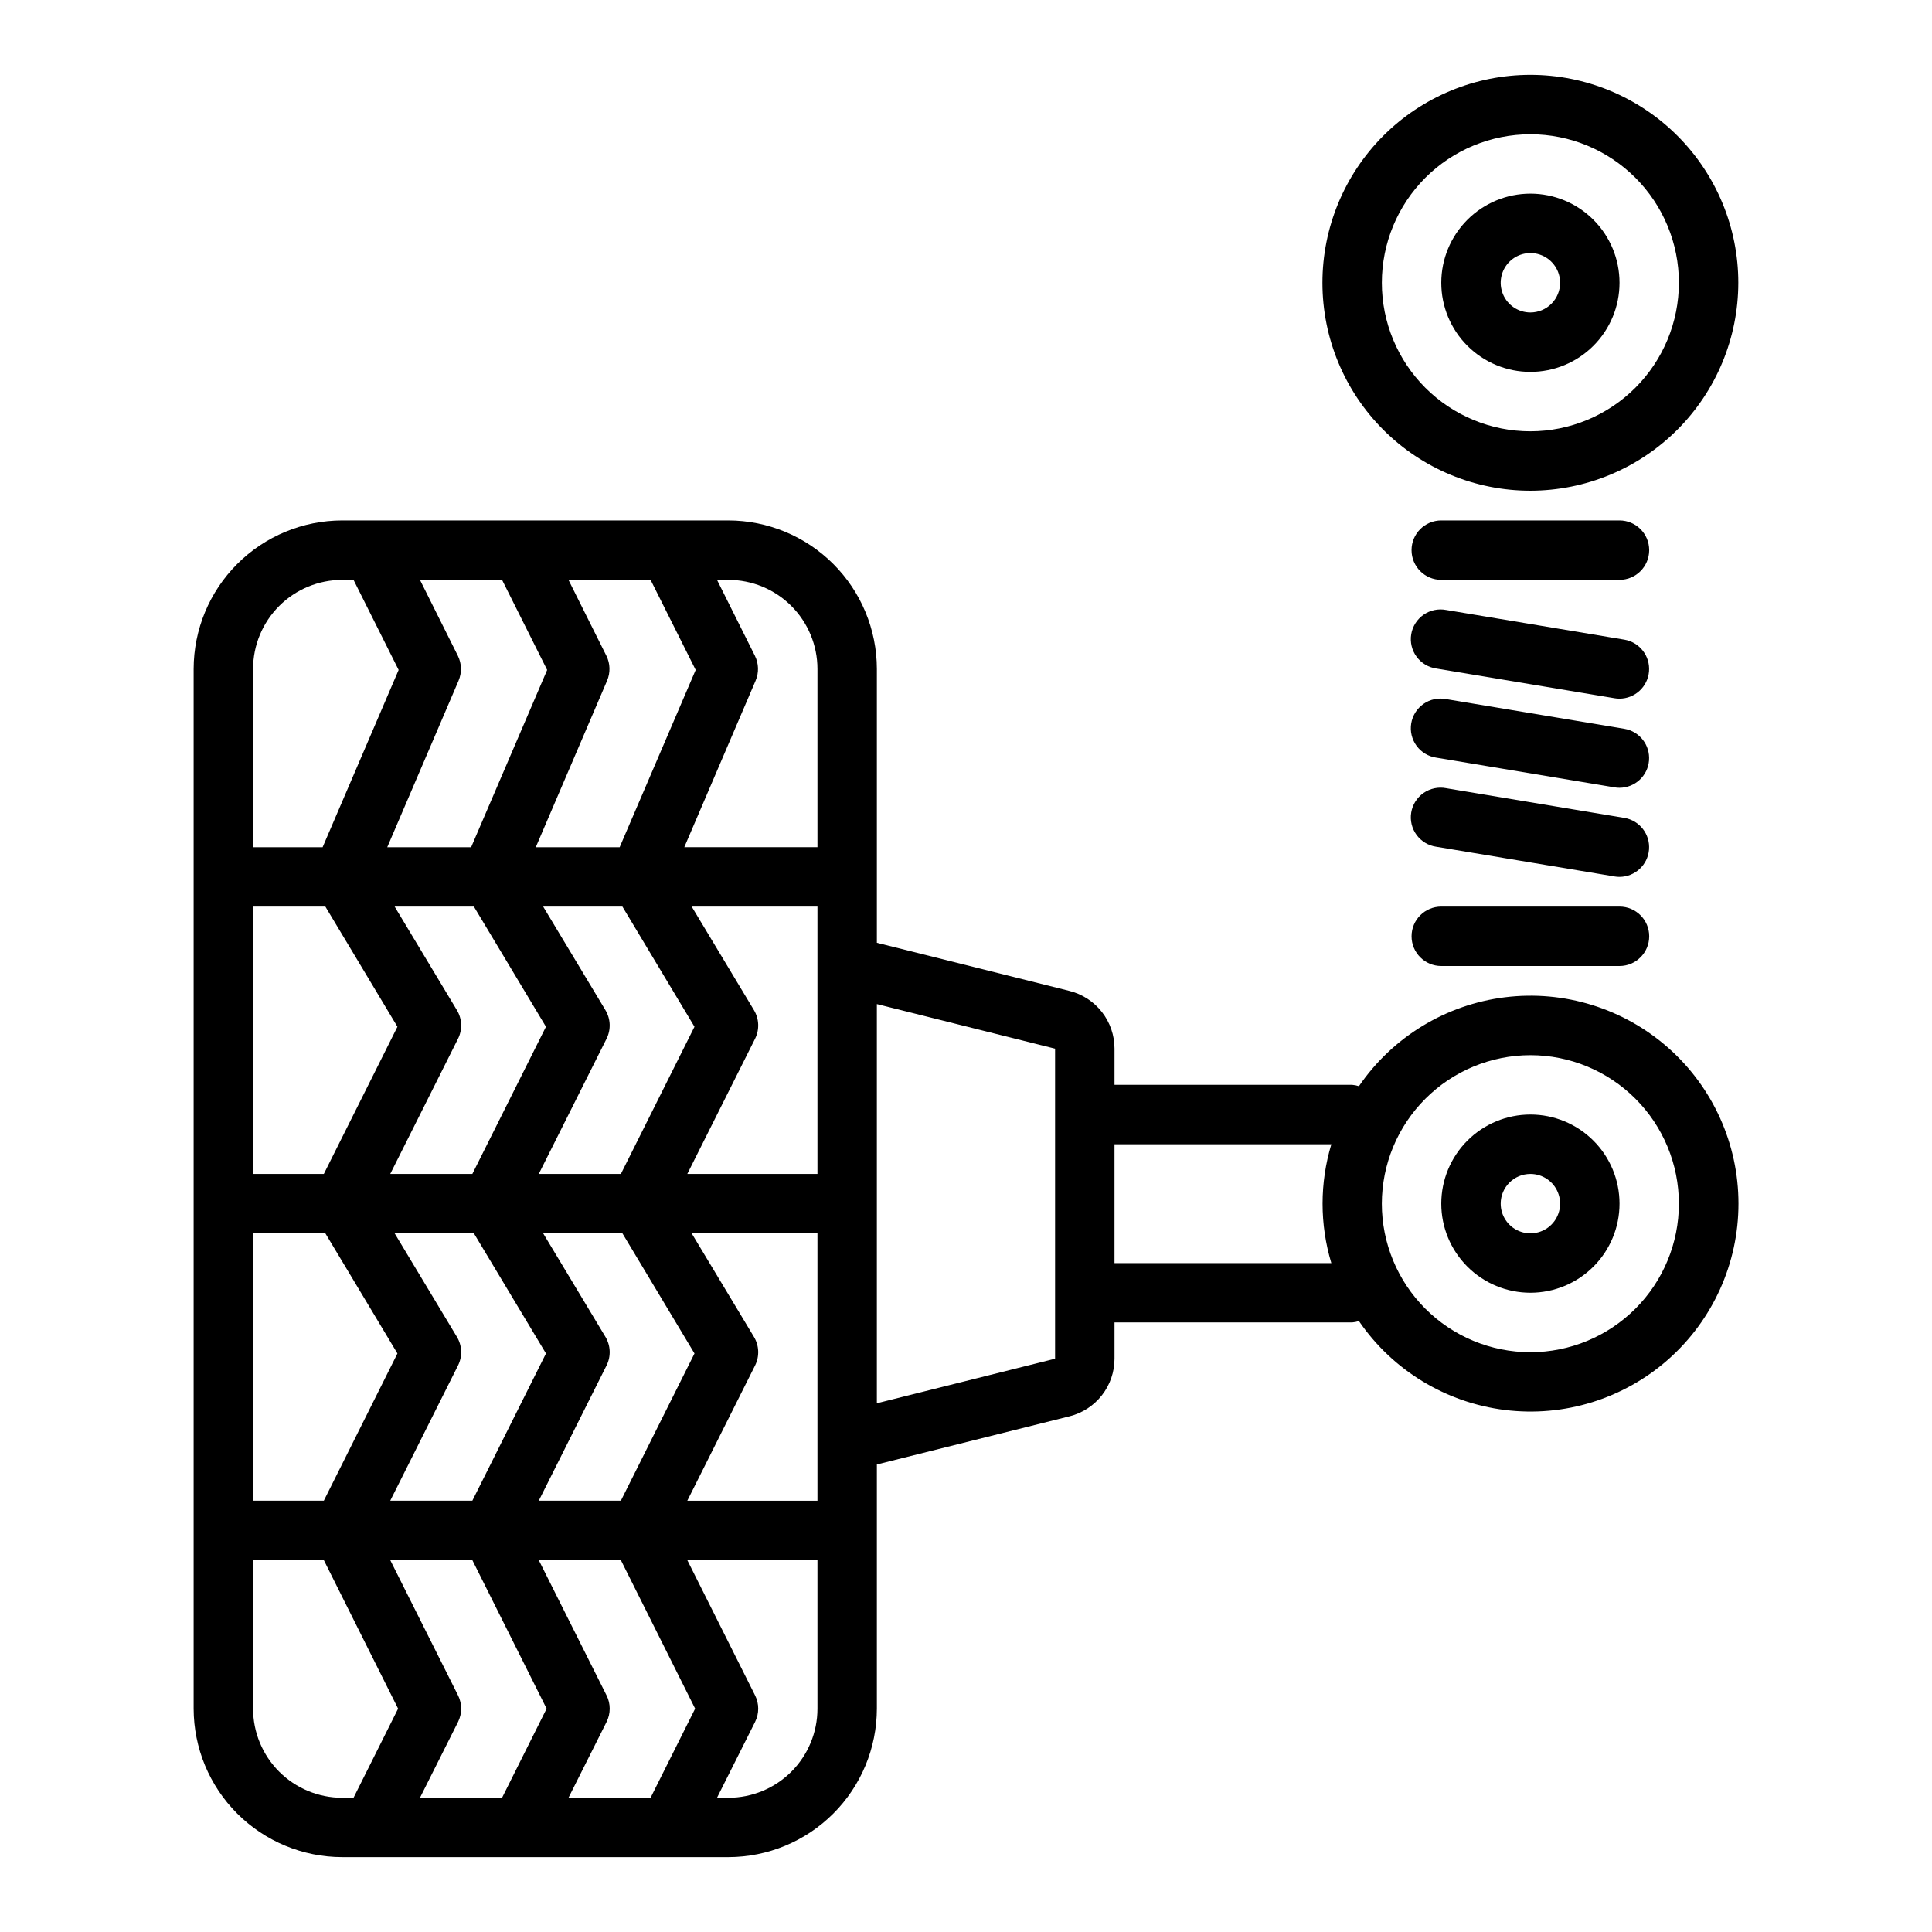
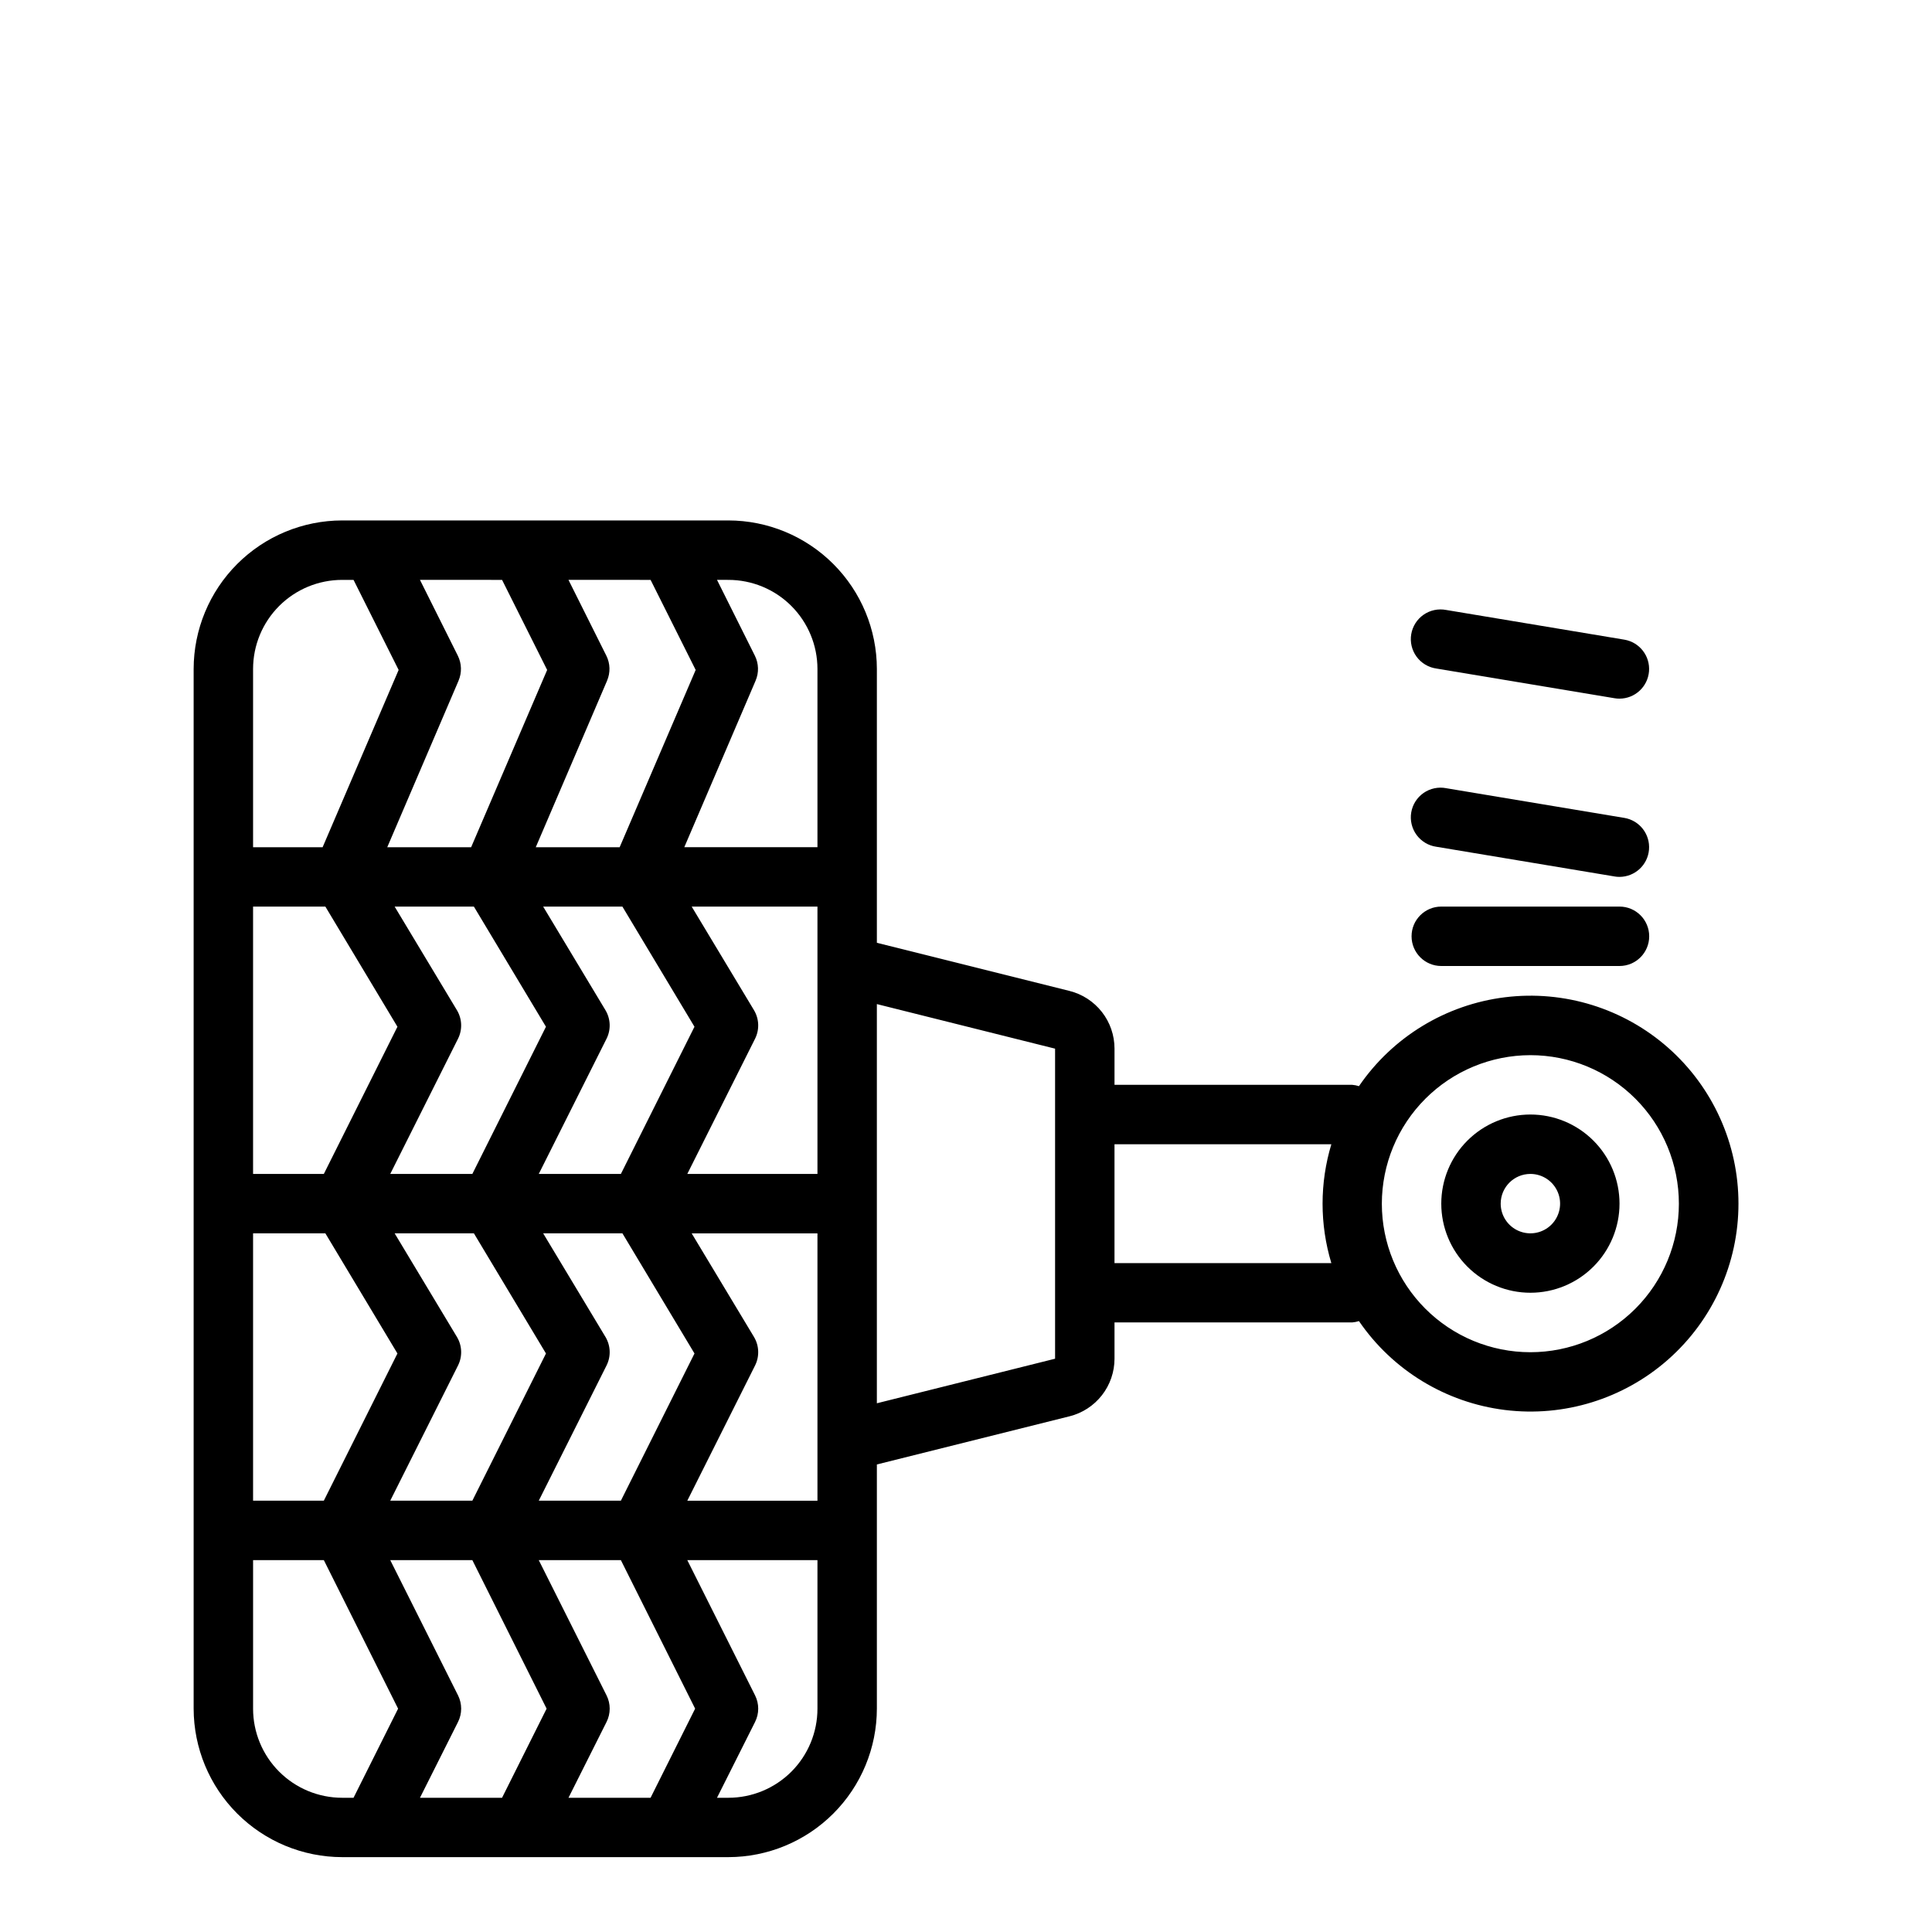
<svg xmlns="http://www.w3.org/2000/svg" fill="#000000" width="800px" height="800px" version="1.1" viewBox="144 144 512 512">
  <g>
-     <path d="m604.67 218.94c0-14.613-5.805-28.629-16.141-38.965-10.332-10.332-24.352-16.141-38.965-16.141-14.613 0-28.629 5.809-38.965 16.141-10.332 10.336-16.141 24.352-16.141 38.965 0 14.613 5.809 28.633 16.141 38.965 10.336 10.336 24.352 16.141 38.965 16.141 14.609-0.016 28.617-5.828 38.945-16.16 10.332-10.328 16.145-24.336 16.16-38.945zm-55.105 39.359c-10.438 0-20.449-4.144-27.832-11.527-7.379-7.383-11.527-17.391-11.527-27.832 0-10.438 4.148-20.449 11.527-27.832 7.383-7.379 17.395-11.527 27.832-11.527 10.441 0 20.449 4.148 27.832 11.527 7.383 7.383 11.527 17.395 11.527 27.832-0.012 10.438-4.16 20.441-11.539 27.82-7.379 7.379-17.383 11.527-27.82 11.539z" />
-     <path d="m549.57 195.32c-6.262 0-12.27 2.488-16.699 6.918-4.43 4.43-6.918 10.438-6.918 16.699 0 6.266 2.488 12.27 6.918 16.699 4.43 4.43 10.438 6.918 16.699 6.918 6.266 0 12.27-2.488 16.699-6.918s6.918-10.434 6.918-16.699c0-6.262-2.488-12.27-6.918-16.699-4.43-4.43-10.434-6.918-16.699-6.918zm0 31.488c-3.184 0-6.055-1.918-7.273-4.859s-0.543-6.324 1.707-8.578c2.254-2.25 5.637-2.926 8.578-1.707s4.859 4.09 4.859 7.273c0 2.09-0.828 4.09-2.305 5.566-1.477 1.477-3.477 2.305-5.566 2.305z" />
    <path d="m549.57 486.59c6.266 0 12.27-2.488 16.699-6.918 4.43-4.426 6.918-10.434 6.918-16.695 0-6.266-2.488-12.273-6.918-16.699-4.43-4.43-10.434-6.918-16.699-6.918-6.262 0-12.27 2.488-16.699 6.918-4.43 4.426-6.918 10.434-6.918 16.699 0 6.262 2.488 12.27 6.918 16.695 4.43 4.43 10.438 6.918 16.699 6.918zm0-31.488c3.184 0 6.055 1.918 7.273 4.859 1.219 2.941 0.543 6.328-1.707 8.582-2.25 2.25-5.637 2.922-8.578 1.703-2.941-1.219-4.859-4.086-4.859-7.269 0-4.348 3.523-7.875 7.871-7.875z" />
    <path d="m571.88 329.04c0.43 0.074 0.863 0.113 1.301 0.109 4.086-0.008 7.488-3.148 7.824-7.223 0.336-4.074-2.504-7.727-6.535-8.41l-47.23-7.871c-2.082-0.398-4.238 0.055-5.981 1.266-1.742 1.211-2.918 3.074-3.269 5.164-0.352 2.094 0.16 4.238 1.41 5.949 1.254 1.711 3.141 2.844 5.242 3.144z" />
-     <path d="m524.65 344.79 47.23 7.871c0.43 0.074 0.863 0.113 1.301 0.109 4.086-0.012 7.488-3.148 7.824-7.223 0.336-4.074-2.504-7.731-6.535-8.41l-47.23-7.871c-2.082-0.402-4.238 0.055-5.981 1.266-1.742 1.211-2.918 3.074-3.269 5.164-0.352 2.094 0.16 4.234 1.41 5.949 1.254 1.711 3.141 2.844 5.242 3.144z" />
    <path d="m524.65 368.4 47.23 7.871v0.004c0.43 0.074 0.863 0.109 1.301 0.109 4.086-0.012 7.488-3.148 7.824-7.223 0.336-4.078-2.504-7.731-6.535-8.41l-47.23-7.871v-0.004c-2.082-0.398-4.238 0.059-5.981 1.27-1.742 1.211-2.918 3.07-3.269 5.164-0.352 2.09 0.16 4.234 1.41 5.945 1.254 1.711 3.141 2.848 5.242 3.144z" />
-     <path d="m573.18 281.92h-47.234c-4.348 0-7.871 3.523-7.871 7.871 0 4.348 3.523 7.875 7.871 7.875h47.234c4.348 0 7.871-3.527 7.871-7.875 0-4.348-3.523-7.871-7.871-7.871z" />
    <path d="m525.95 400h47.234c4.348 0 7.871-3.527 7.871-7.875s-3.523-7.871-7.871-7.871h-47.234c-4.348 0-7.871 3.523-7.871 7.871s3.523 7.875 7.871 7.875z" />
    <path d="m376.38 321.28c-0.012-10.434-4.164-20.438-11.543-27.816-7.379-7.379-17.383-11.531-27.816-11.543h-102.34c-10.438 0.012-20.441 4.164-27.82 11.543-7.379 7.379-11.527 17.383-11.543 27.816v275.52c0.016 10.434 4.164 20.438 11.543 27.816 7.379 7.379 17.383 11.531 27.82 11.543h102.34c10.434-0.012 20.438-4.164 27.816-11.543 7.379-7.379 11.531-17.383 11.543-27.816v-64.703l51.051-12.762v0.004c3.406-0.852 6.43-2.82 8.594-5.59 2.16-2.766 3.332-6.18 3.332-9.691v-9.598h62.977c0.613-0.047 1.219-0.168 1.801-0.359 8.922 13.035 23.012 21.613 38.688 23.559 15.676 1.945 31.434-2.934 43.273-13.391 11.836-10.461 18.617-25.5 18.617-41.293 0-15.797-6.781-30.836-18.617-41.297-11.84-10.457-27.598-15.336-43.273-13.391-15.676 1.945-29.766 10.523-38.688 23.559-0.582-0.191-1.188-0.312-1.801-0.359h-62.977v-9.598c0-3.512-1.172-6.926-3.332-9.691-2.164-2.769-5.188-4.738-8.594-5.59l-51.051-12.758zm-89.602 220.42 17.965-35.84c1.203-2.41 1.09-5.269-0.297-7.574l-16.5-27.434h21.004l19.098 31.836-19.508 39.012zm-39.359 0 17.965-35.84c1.203-2.41 1.09-5.269-0.301-7.574l-16.496-27.434h21.004l19.098 31.836-19.512 39.012zm-36.352 0v-70.848h19.16l19.098 31.836-19.508 39.012zm19.16-157.44 19.098 31.836-19.508 39.012h-18.75v-70.848zm39.359 0 19.098 31.836-19.508 39.012h-21.758l17.965-35.84c1.203-2.41 1.09-5.266-0.301-7.574l-16.496-27.434zm39.359 0 19.098 31.836-19.504 39.012h-21.762l17.965-35.84c1.203-2.41 1.09-5.266-0.297-7.574l-16.5-27.434zm51.688 15.746v55.105l-34.492-0.004 17.961-35.84c1.203-2.41 1.09-5.266-0.297-7.574l-16.5-27.434h33.328zm-16.531 105.86c1.203-2.41 1.09-5.269-0.297-7.574l-16.5-27.434h33.328v70.848h-34.492zm-7.082-208.19c6.262 0 12.27 2.484 16.699 6.914 4.426 4.43 6.914 10.438 6.914 16.699v47.23l-35.289 0.004 18.895-44.129v-0.004c0.914-2.125 0.844-4.547-0.191-6.621l-10.035-20.094zm-20.609 0 11.949 23.867-20.145 46.98h-22.23l18.895-44.129-0.004-0.004c0.914-2.125 0.848-4.547-0.188-6.621l-10.035-20.094zm-39.359 0 11.949 23.867-20.145 46.98h-22.23l18.895-44.129-0.004-0.004c0.914-2.125 0.844-4.547-0.188-6.621l-10.035-20.094zm-42.367 0h3.008l11.949 23.867-20.145 46.98h-18.43v-47.234c0-6.262 2.488-12.27 6.918-16.699 4.426-4.43 10.434-6.914 16.699-6.914zm-23.617 299.14v-39.363h18.75l19.68 39.359-11.809 23.617h-3.004c-6.266 0-12.273-2.488-16.699-6.914-4.43-4.43-6.918-10.438-6.918-16.699zm54.316-3.519-17.965-35.844h21.758l19.68 39.359-11.809 23.617h-21.754l10.09-20.098c1.105-2.215 1.105-4.82 0-7.035zm39.359 0-17.965-35.844h21.758l19.68 39.359-11.809 23.617h-21.754l10.09-20.098c1.109-2.215 1.109-4.82 0-7.035zm32.277 27.133h-3.008l10.09-20.098c1.109-2.215 1.109-4.82 0-7.035l-17.961-35.844h34.492v39.363c0 6.262-2.488 12.27-6.914 16.699-4.43 4.426-10.438 6.914-16.699 6.914zm212.54-196.8c10.441 0 20.449 4.148 27.832 11.531 7.383 7.379 11.527 17.391 11.527 27.832 0 10.438-4.144 20.449-11.527 27.828-7.383 7.383-17.391 11.531-27.832 11.531-10.438 0-20.449-4.148-27.832-11.531-7.379-7.379-11.527-17.391-11.527-27.828 0.012-10.438 4.164-20.441 11.543-27.82s17.383-11.527 27.816-11.543zm-52.742 23.617c-3.098 10.27-3.098 21.219 0 31.488h-57.465v-31.488zm-73.211-25.34v82.168l-47.23 11.809v-105.79z" />
  </g>
</svg>